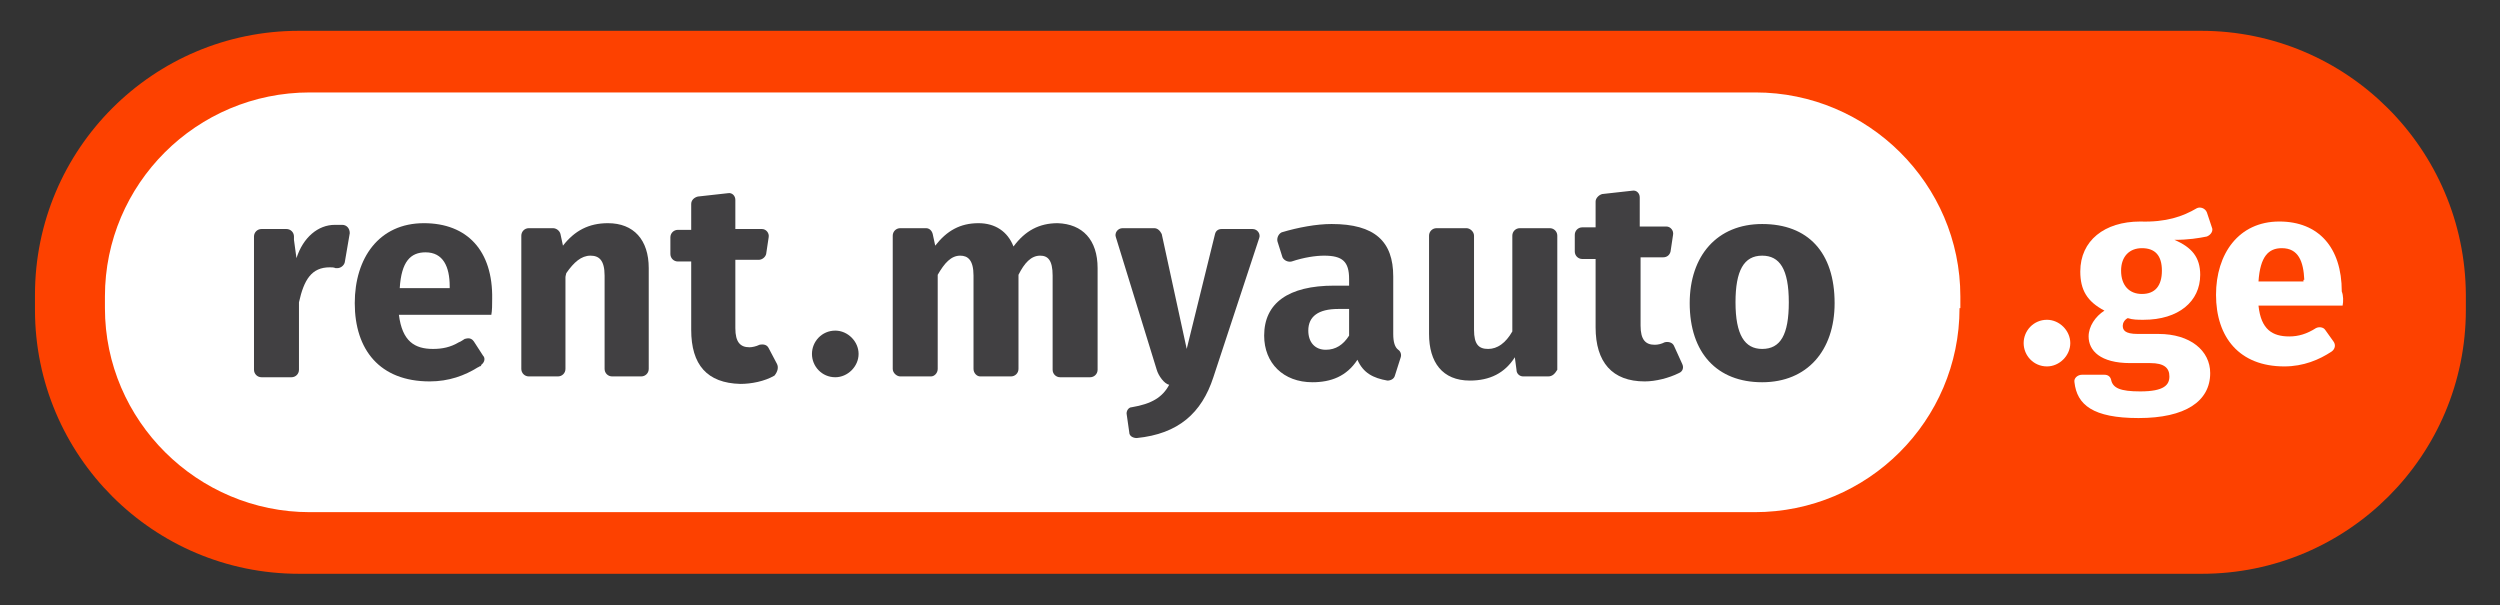
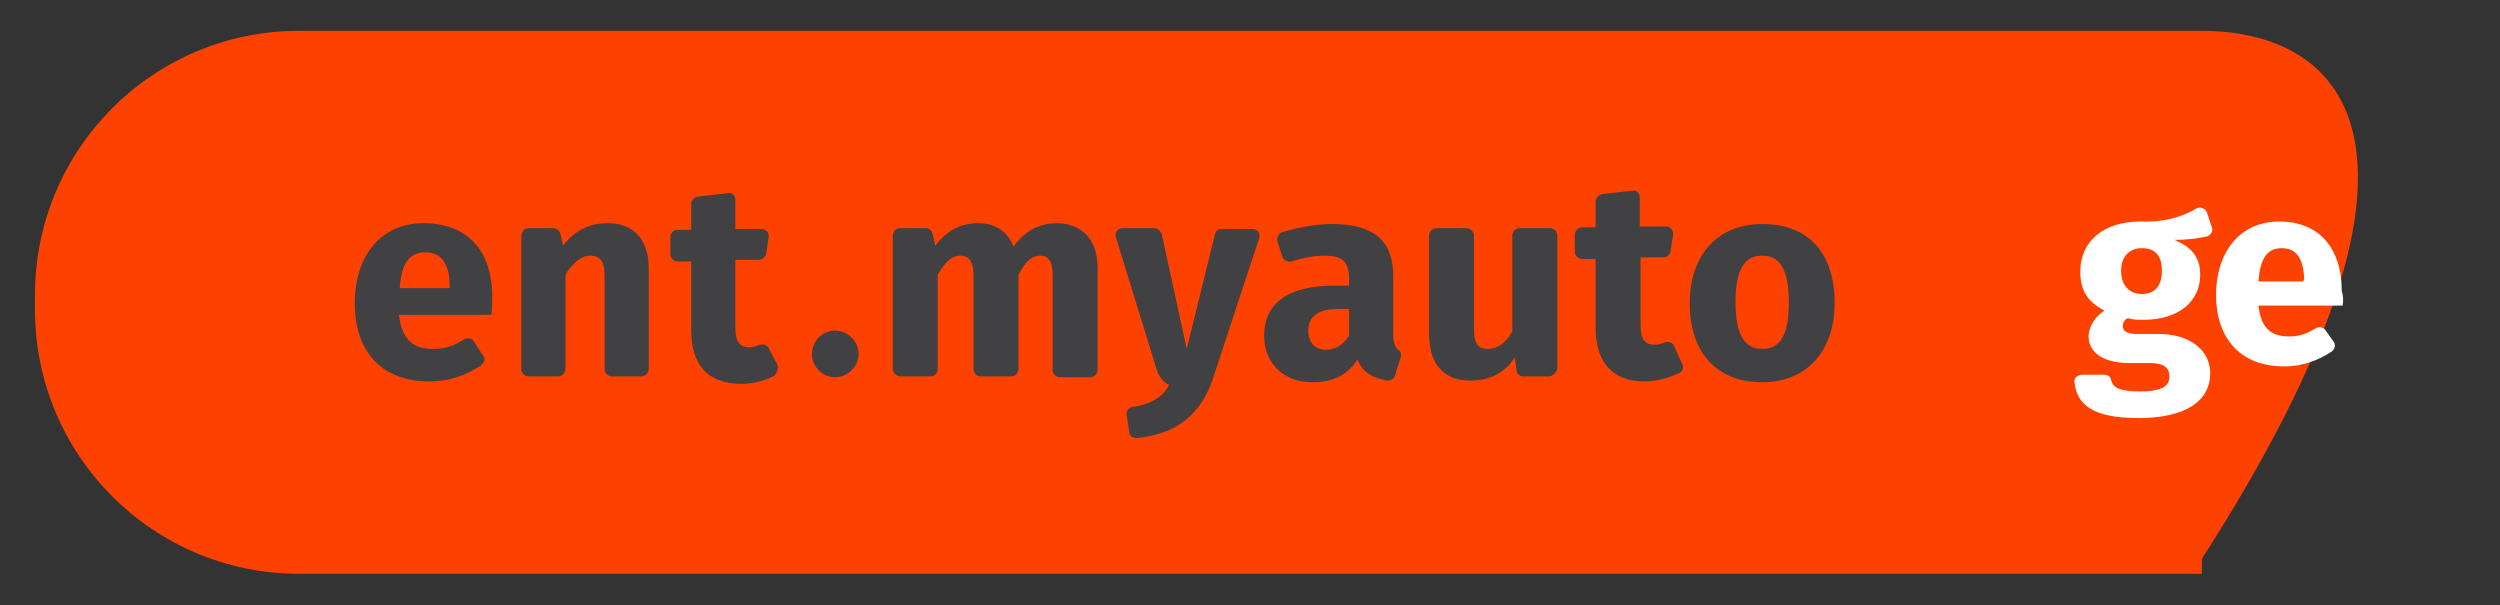
<svg xmlns="http://www.w3.org/2000/svg" version="1.1" id="Layer_1" x="0px" y="0px" viewBox="0 0 300.2 72.7" enable-background="new 0 0 300.2 72.7" xml:space="preserve">
  <rect x="0" y="0" width="300.2" height="72.7" fill="#333333" stroke="none" />
  <g>
-     <path fill="#FD4100" d="M264.3,3.7H35.9C18.4,3.7,4.2,17.9,4.2,35.4v1.8c0,17.5,14.2,31.7,31.7,31.7h228.5   c17.5,0,31.7-14.2,31.7-31.7v-1.8C296,17.9,281.8,3.7,264.3,3.7" />
-     <path fill="#FFFFFF" d="M235.3,37c0,13.5-11,24.5-24.6,24.5H37.2c-13.5,0-24.6-11-24.6-24.5v-1.4c0-13.5,11-24.5,24.6-24.5h173.6   c13.5,0,24.6,11,24.6,24.5V37z" />
+     <path fill="#FD4100" d="M264.3,3.7H35.9C18.4,3.7,4.2,17.9,4.2,35.4v1.8c0,17.5,14.2,31.7,31.7,31.7h228.5   v-1.8C296,17.9,281.8,3.7,264.3,3.7" />
    <g>
-       <path fill="#FFFFFF" d="M248.6,41.2c0,1.5-1.3,2.8-2.8,2.8c-1.6,0-2.8-1.3-2.8-2.8c0-1.5,1.2-2.8,2.8-2.8    C247.3,38.4,248.6,39.7,248.6,41.2" />
      <path fill="#FFFFFF" d="M265,28.4c-1,0.2-2.2,0.4-3.9,0.4c2.1,0.9,3.1,2.1,3.1,4.2c0,3.2-2.6,5.4-6.8,5.4c-0.7,0-1.3,0-1.9-0.2    c-0.4,0.2-0.6,0.6-0.6,0.9c0,0.5,0.2,1,1.8,1h2.5c3.8,0,6.2,2,6.2,4.7c0,3.4-3,5.4-8.6,5.4c-5.5,0-7.4-1.6-7.7-4.3    c-0.1-0.5,0.4-0.9,0.9-0.9h2.7c0.4,0,0.7,0.2,0.8,0.6c0.2,1,1.1,1.4,3.5,1.4c2.9,0,3.5-0.8,3.5-1.8c0-1-0.6-1.6-2.3-1.6h-2.4    c-3.6,0-5-1.5-5-3.2c0-1.2,0.8-2.4,1.9-3.1c-2.1-1.1-2.9-2.5-2.9-4.7c0-3.7,2.9-6,7.2-6c3.1,0.1,5.1-0.6,6.8-1.6    c0.4-0.2,1,0,1.2,0.5l0.6,1.8C265.8,27.7,265.5,28.2,265,28.4 M254.7,32.5c0,1.8,1,2.8,2.5,2.8c1.6,0,2.4-1,2.4-2.8    c0-1.8-0.8-2.7-2.4-2.7C255.7,29.8,254.7,30.8,254.7,32.5" />
      <path fill="#FFFFFF" d="M281.3,36.7h-10.1c0.3,2.9,1.7,3.7,3.7,3.7c1.1,0,2.1-0.3,3.2-1c0.4-0.2,0.9-0.1,1.1,0.2l1,1.4    c0.3,0.4,0.2,0.9-0.2,1.2c-1.5,1-3.4,1.8-5.7,1.8c-5.4,0-8.2-3.5-8.2-8.6c0-4.9,2.7-8.8,7.6-8.8c4.7,0,7.5,3.1,7.5,8.4    C281.4,35.5,281.4,36.2,281.3,36.7 M276.7,33.6c-0.1-2.2-0.7-3.8-2.7-3.8c-1.6,0-2.6,1-2.8,4h5.4V33.6z" />
    </g>
    <g>
      <path fill="#414042" d="M131.8,32.2v12.2c0,0.5-0.4,0.9-0.9,0.9h-3.6c-0.5,0-0.9-0.4-0.9-0.9V33.1c0-1.9-0.6-2.4-1.5-2.4    c-1.1,0-1.9,0.9-2.6,2.3v11.3c0,0.5-0.4,0.9-0.9,0.9h-3.7c-0.4,0-0.8-0.4-0.8-0.9V33.1c0-1.9-0.7-2.4-1.6-2.4    c-1.1,0-1.9,0.9-2.7,2.3v11.3c0,0.5-0.4,0.9-0.8,0.9h-3.7c-0.4,0-0.9-0.4-0.9-0.9V28.3c0-0.5,0.4-0.9,0.9-0.9h3.1    c0.4,0,0.7,0.3,0.8,0.7l0.3,1.4c1.4-1.8,3-2.7,5.2-2.7c2,0,3.5,1,4.2,2.8c1.4-1.9,3.1-2.8,5.3-2.8C130,26.9,131.8,28.8,131.8,32.2    " />
      <path fill="#414042" d="M145.7,45.3c-1.4,4.3-4.2,6.8-9.2,7.3c-0.4,0-0.9-0.2-0.9-0.7l-0.3-2.1c-0.1-0.4,0.2-0.9,0.6-0.9    c2.4-0.4,3.7-1.2,4.5-2.7c-0.6-0.1-1.3-1.1-1.5-1.8L134,28.5c-0.2-0.5,0.2-1.1,0.8-1.1h3.8c0.4,0,0.7,0.3,0.9,0.7l3,13.8l3.4-13.8    c0.1-0.4,0.4-0.6,0.8-0.6h3.7c0.6,0,1,0.6,0.8,1.1L145.7,45.3z" />
      <path fill="#414042" d="M168.2,42.9l-0.7,2.2c-0.1,0.4-0.5,0.6-0.9,0.6c-1.7-0.3-2.9-0.9-3.6-2.5c-1.3,2-3.2,2.7-5.4,2.7    c-3.5,0-5.8-2.3-5.8-5.6c0-3.9,2.9-6,8.4-6h1.8v-0.8c0-2.1-0.8-2.8-3-2.8c-1,0-2.4,0.2-3.9,0.7c-0.4,0.1-0.9-0.1-1.1-0.5l-0.6-1.9    c-0.1-0.4,0.1-0.9,0.5-1.1c2-0.6,4.2-1,6-1c5.2,0,7.4,2.1,7.4,6.3v6.9c0,1,0.2,1.6,0.6,1.9C168.2,42.2,168.3,42.6,168.2,42.9     M162,40.3v-3.2h-1.3c-2.4,0-3.6,0.9-3.6,2.6c0,1.4,0.8,2.3,2.1,2.3C160.4,42,161.3,41.4,162,40.3" />
      <path fill="#414042" d="M185.9,45.2h-3c-0.4,0-0.8-0.3-0.8-0.8l-0.2-1.5c-1.2,1.9-3,2.8-5.4,2.8c-3.3,0-4.9-2.2-4.9-5.6V28.3    c0-0.5,0.4-0.9,0.9-0.9h3.6c0.4,0,0.9,0.4,0.9,0.9v11.3c0,1.8,0.6,2.3,1.7,2.3c1.1,0,2.1-0.7,2.9-2.1V28.3c0-0.5,0.4-0.9,0.9-0.9    h3.6c0.5,0,0.9,0.4,0.9,0.9v16.1C186.7,44.9,186.4,45.2,185.9,45.2" />
      <path fill="#414042" d="M202,43.7c0.2,0.4,0.1,0.9-0.4,1.1c-1.2,0.6-2.8,1-4.1,1c-3.9,0-5.9-2.3-5.9-6.5v-8.2H190    c-0.5,0-0.9-0.4-0.9-0.9v-2c0-0.5,0.4-0.9,0.9-0.9h1.6v-3.1c0-0.4,0.4-0.8,0.8-0.9l3.6-0.4c0.5-0.1,0.9,0.3,0.9,0.8v3.5h3.2    c0.5,0,0.9,0.5,0.8,1l-0.3,2c-0.1,0.4-0.4,0.7-0.9,0.7H197v8.2c0,1.7,0.6,2.3,1.7,2.3c0.4,0,0.8-0.1,1.2-0.3    c0.4-0.1,0.9,0,1.1,0.4L202,43.7z" />
      <path fill="#414042" d="M220.3,36.4c0,5.7-3.3,9.5-8.7,9.5c-5.4,0-8.7-3.5-8.7-9.5c0-5.7,3.3-9.5,8.7-9.5    C217.1,26.9,220.3,30.3,220.3,36.4 M208.4,36.3c0,3.9,1.1,5.6,3.2,5.6c2.2,0,3.2-1.7,3.2-5.6c0-4-1.1-5.6-3.2-5.6    C209.4,30.7,208.4,32.5,208.4,36.3" />
      <path fill="#414042" d="M50.9,26.8c-5.4,0-8.3,4.2-8.3,9.6c0,5.6,3,9.4,9,9.4c2.3,0,4.2-0.7,5.8-1.7l0,0l0,0    c0.1,0,0.1-0.1,0.2-0.1c0.1,0,0.2-0.1,0.2-0.2c0.4-0.3,0.5-0.8,0.2-1.1L56.9,41c-0.4-0.6-1-0.3-1.1-0.3c-0.2,0.1-0.4,0.3-0.7,0.4    c-1,0.6-2,0.8-3.1,0.8c-2.2,0-3.7-0.9-4.1-4.1h11.1c0.1-0.5,0.1-1.3,0.1-1.9C59.2,30.1,56.1,26.8,50.9,26.8z M54,34.6H48    c0.2-3.2,1.3-4.3,3.1-4.3c2.1,0,2.9,1.7,2.9,4.1V34.6z" />
      <path fill="#414042" d="M93.3,43.7l-1-1.9c-0.2-0.4-0.6-0.5-1.1-0.4c-0.4,0.2-0.9,0.3-1.2,0.3c-1.1,0-1.7-0.6-1.7-2.3v-8.2h2.8    c0.4,0,0.8-0.3,0.9-0.7l0.3-2c0.1-0.5-0.3-1-0.8-1h-3.2v-3.5c0-0.5-0.4-0.9-0.9-0.8l-3.6,0.4c-0.4,0.1-0.8,0.4-0.8,0.9v3.1h-1.6    c-0.5,0-0.9,0.4-0.9,0.9v2c0,0.5,0.4,0.9,0.9,0.9H83v8.2c0,4.2,1.9,6.4,5.9,6.5c1.3,0,2.9-0.3,4.1-1    C93.4,44.6,93.5,44.1,93.3,43.7z" />
-       <path fill="#414042" d="M41.1,27L41,27l0,0c0,0,0,0,0,0c-0.2,0-0.5,0-0.8,0c-2,0-3.8,1.5-4.6,4l-0.3-2.2h0l0-0.2l0-0.2    c0-0.5-0.4-0.9-0.9-0.9h-1h-0.8h-1.2c-0.5,0-0.9,0.4-0.9,0.9l0,0.4h0V44h0v0.2l0,0.2c0,0.5,0.4,0.9,0.9,0.9H35    c0.5,0,0.9-0.4,0.9-0.9l0-0.4h0v-7.7c0.6-2.7,1.5-4.2,3.7-4.2c0.2,0,0.5,0,0.7,0.1c0,0,0,0,0,0l0.1,0l0,0l0.1,0    c0.4,0,0.8-0.3,0.9-0.7l0.6-3.5C42,27.4,41.6,27,41.1,27z" />
      <path fill="#414042" d="M73,26.8c-2.3,0-4,0.9-5.4,2.7l-0.3-1.4c-0.1-0.4-0.5-0.7-0.9-0.7h-2.9c-0.5,0-0.9,0.4-0.9,0.9v16    c0,0.5,0.4,0.9,0.9,0.9H67c0.5,0,0.9-0.4,0.9-0.9v-11c0-0.2,0.1-0.4,0.1-0.5c0.9-1.3,1.8-2.1,2.9-2.1c1,0,1.7,0.5,1.7,2.4v11.2    c0,0.5,0.4,0.9,0.9,0.9H77c0.5,0,0.9-0.4,0.9-0.9V32.2C77.9,28.8,76.1,26.8,73,26.8z" />
      <path fill="#414042" d="M103.1,42.5c0,1.5-1.3,2.8-2.8,2.8c-1.6,0-2.8-1.3-2.8-2.8c0-1.5,1.2-2.8,2.8-2.8    C101.8,39.7,103.1,41,103.1,42.5" />
    </g>
  </g>
</svg>